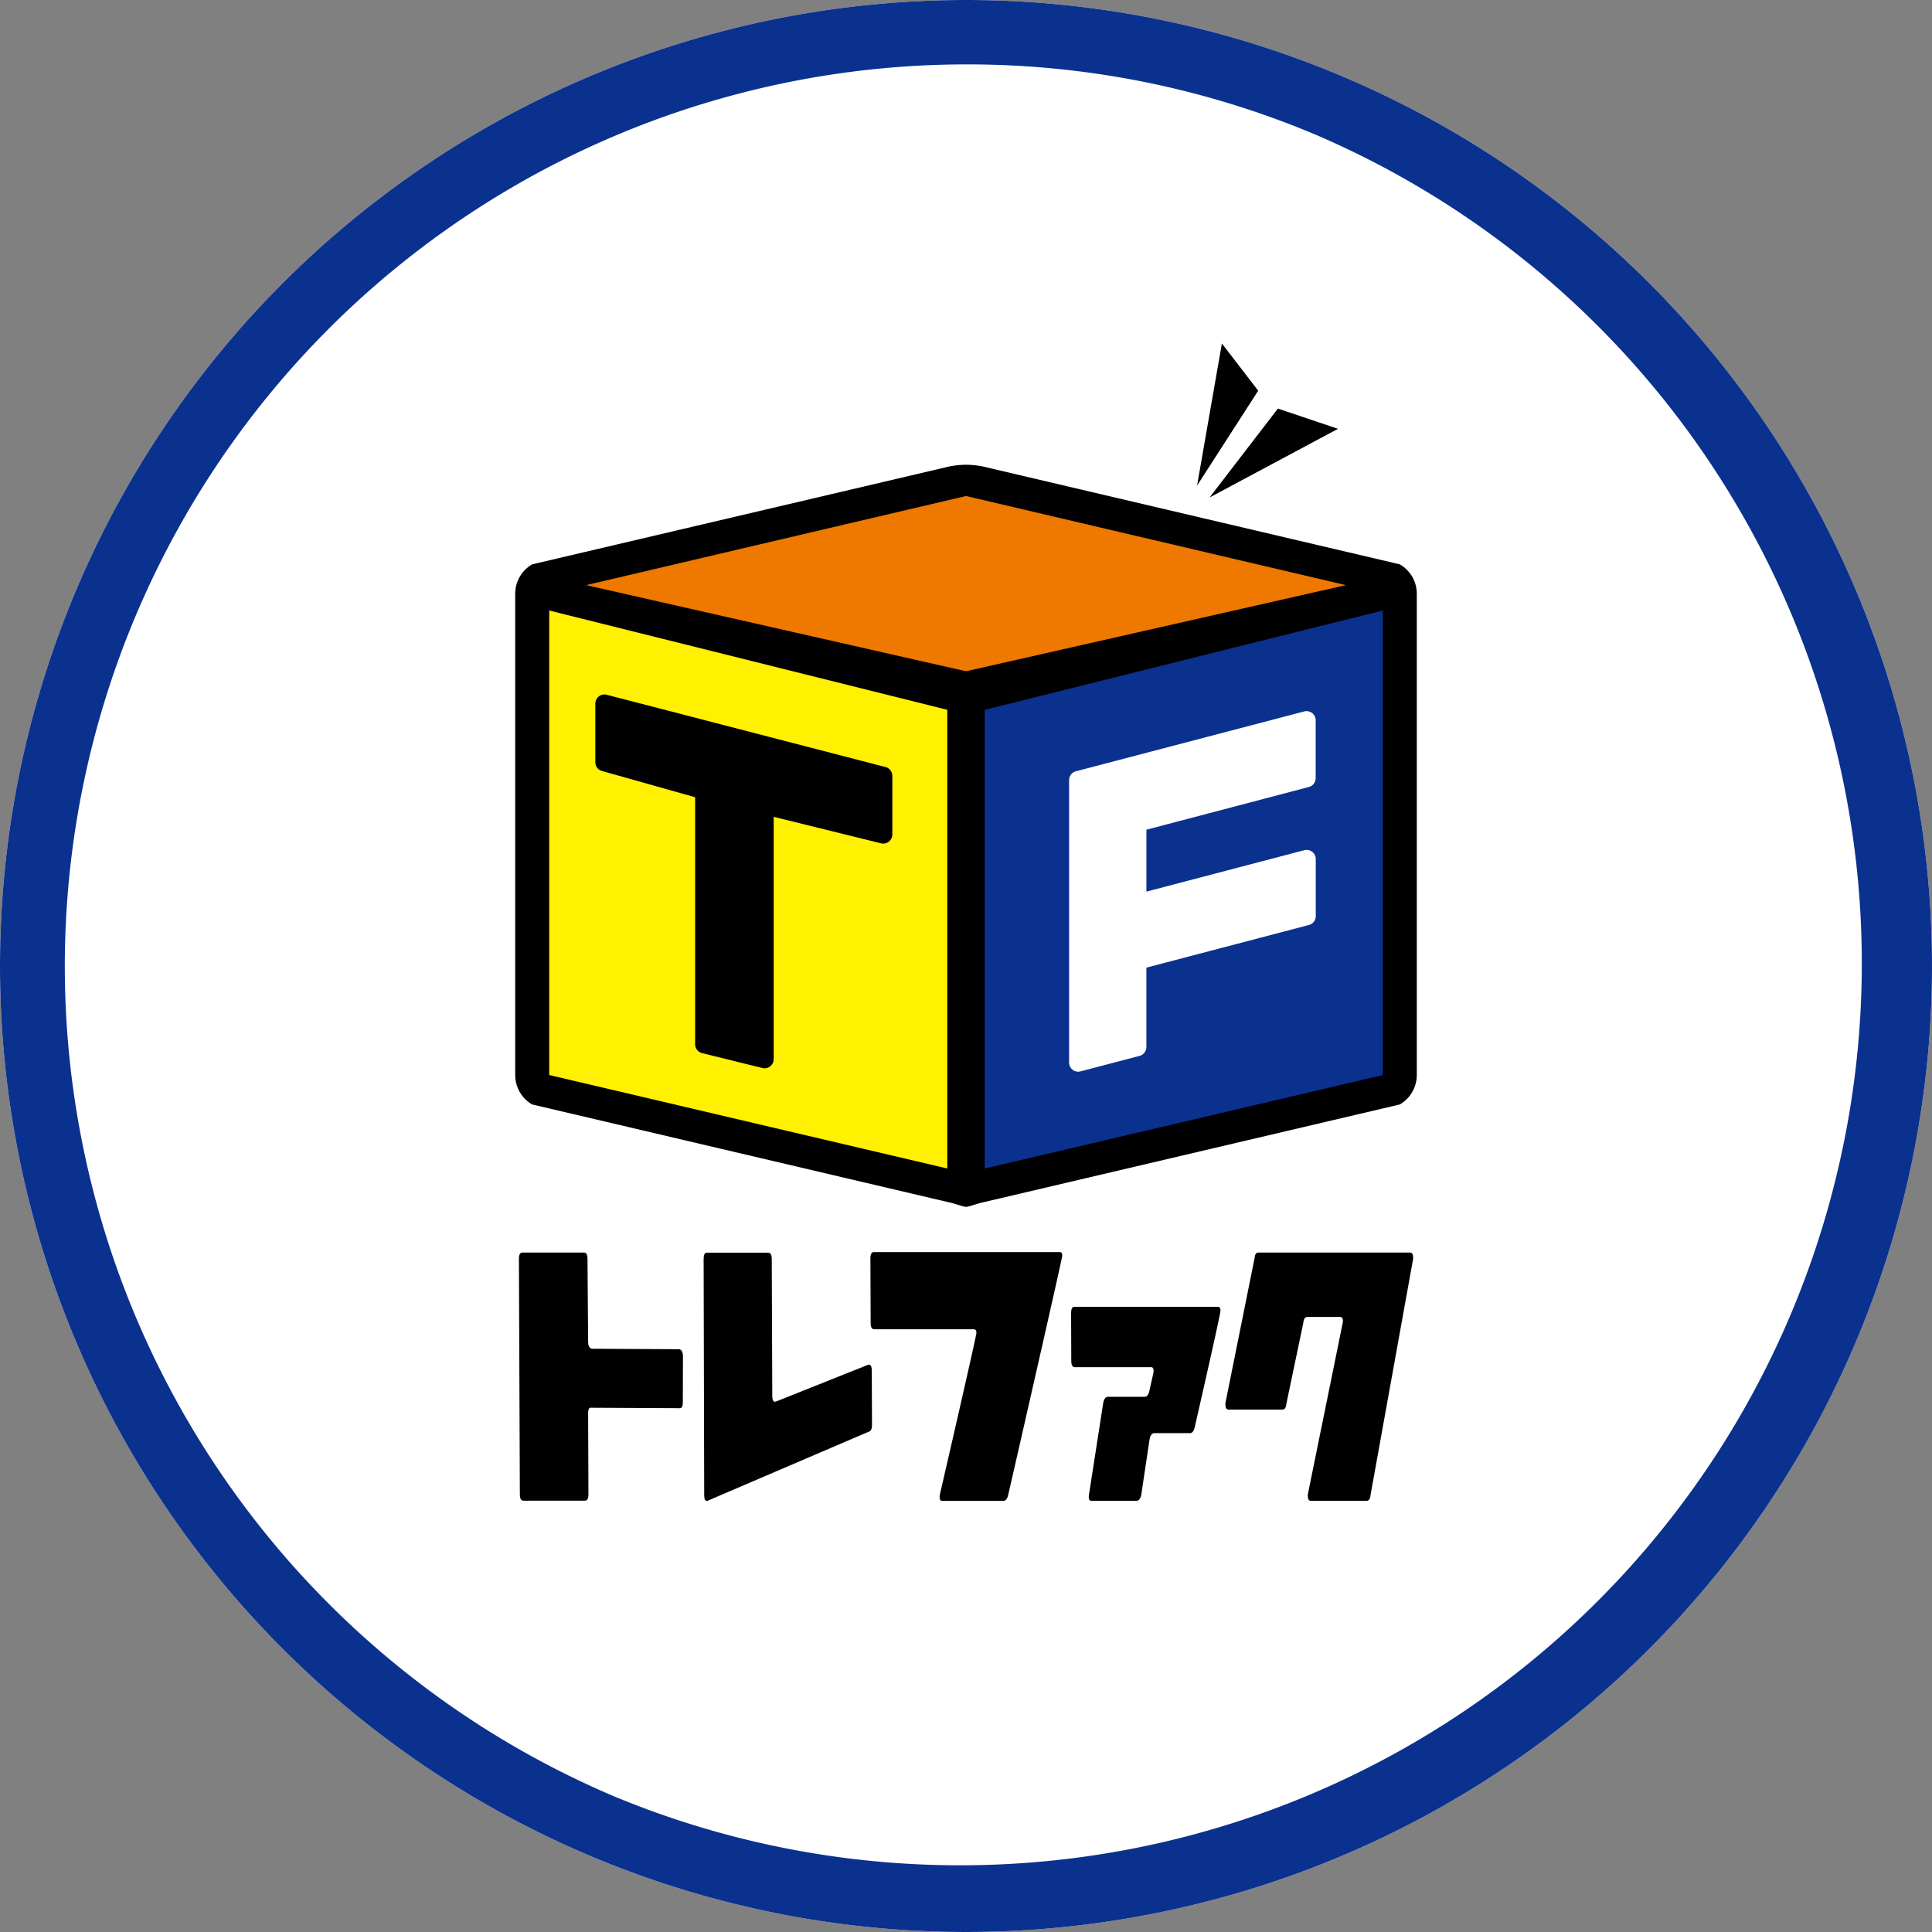
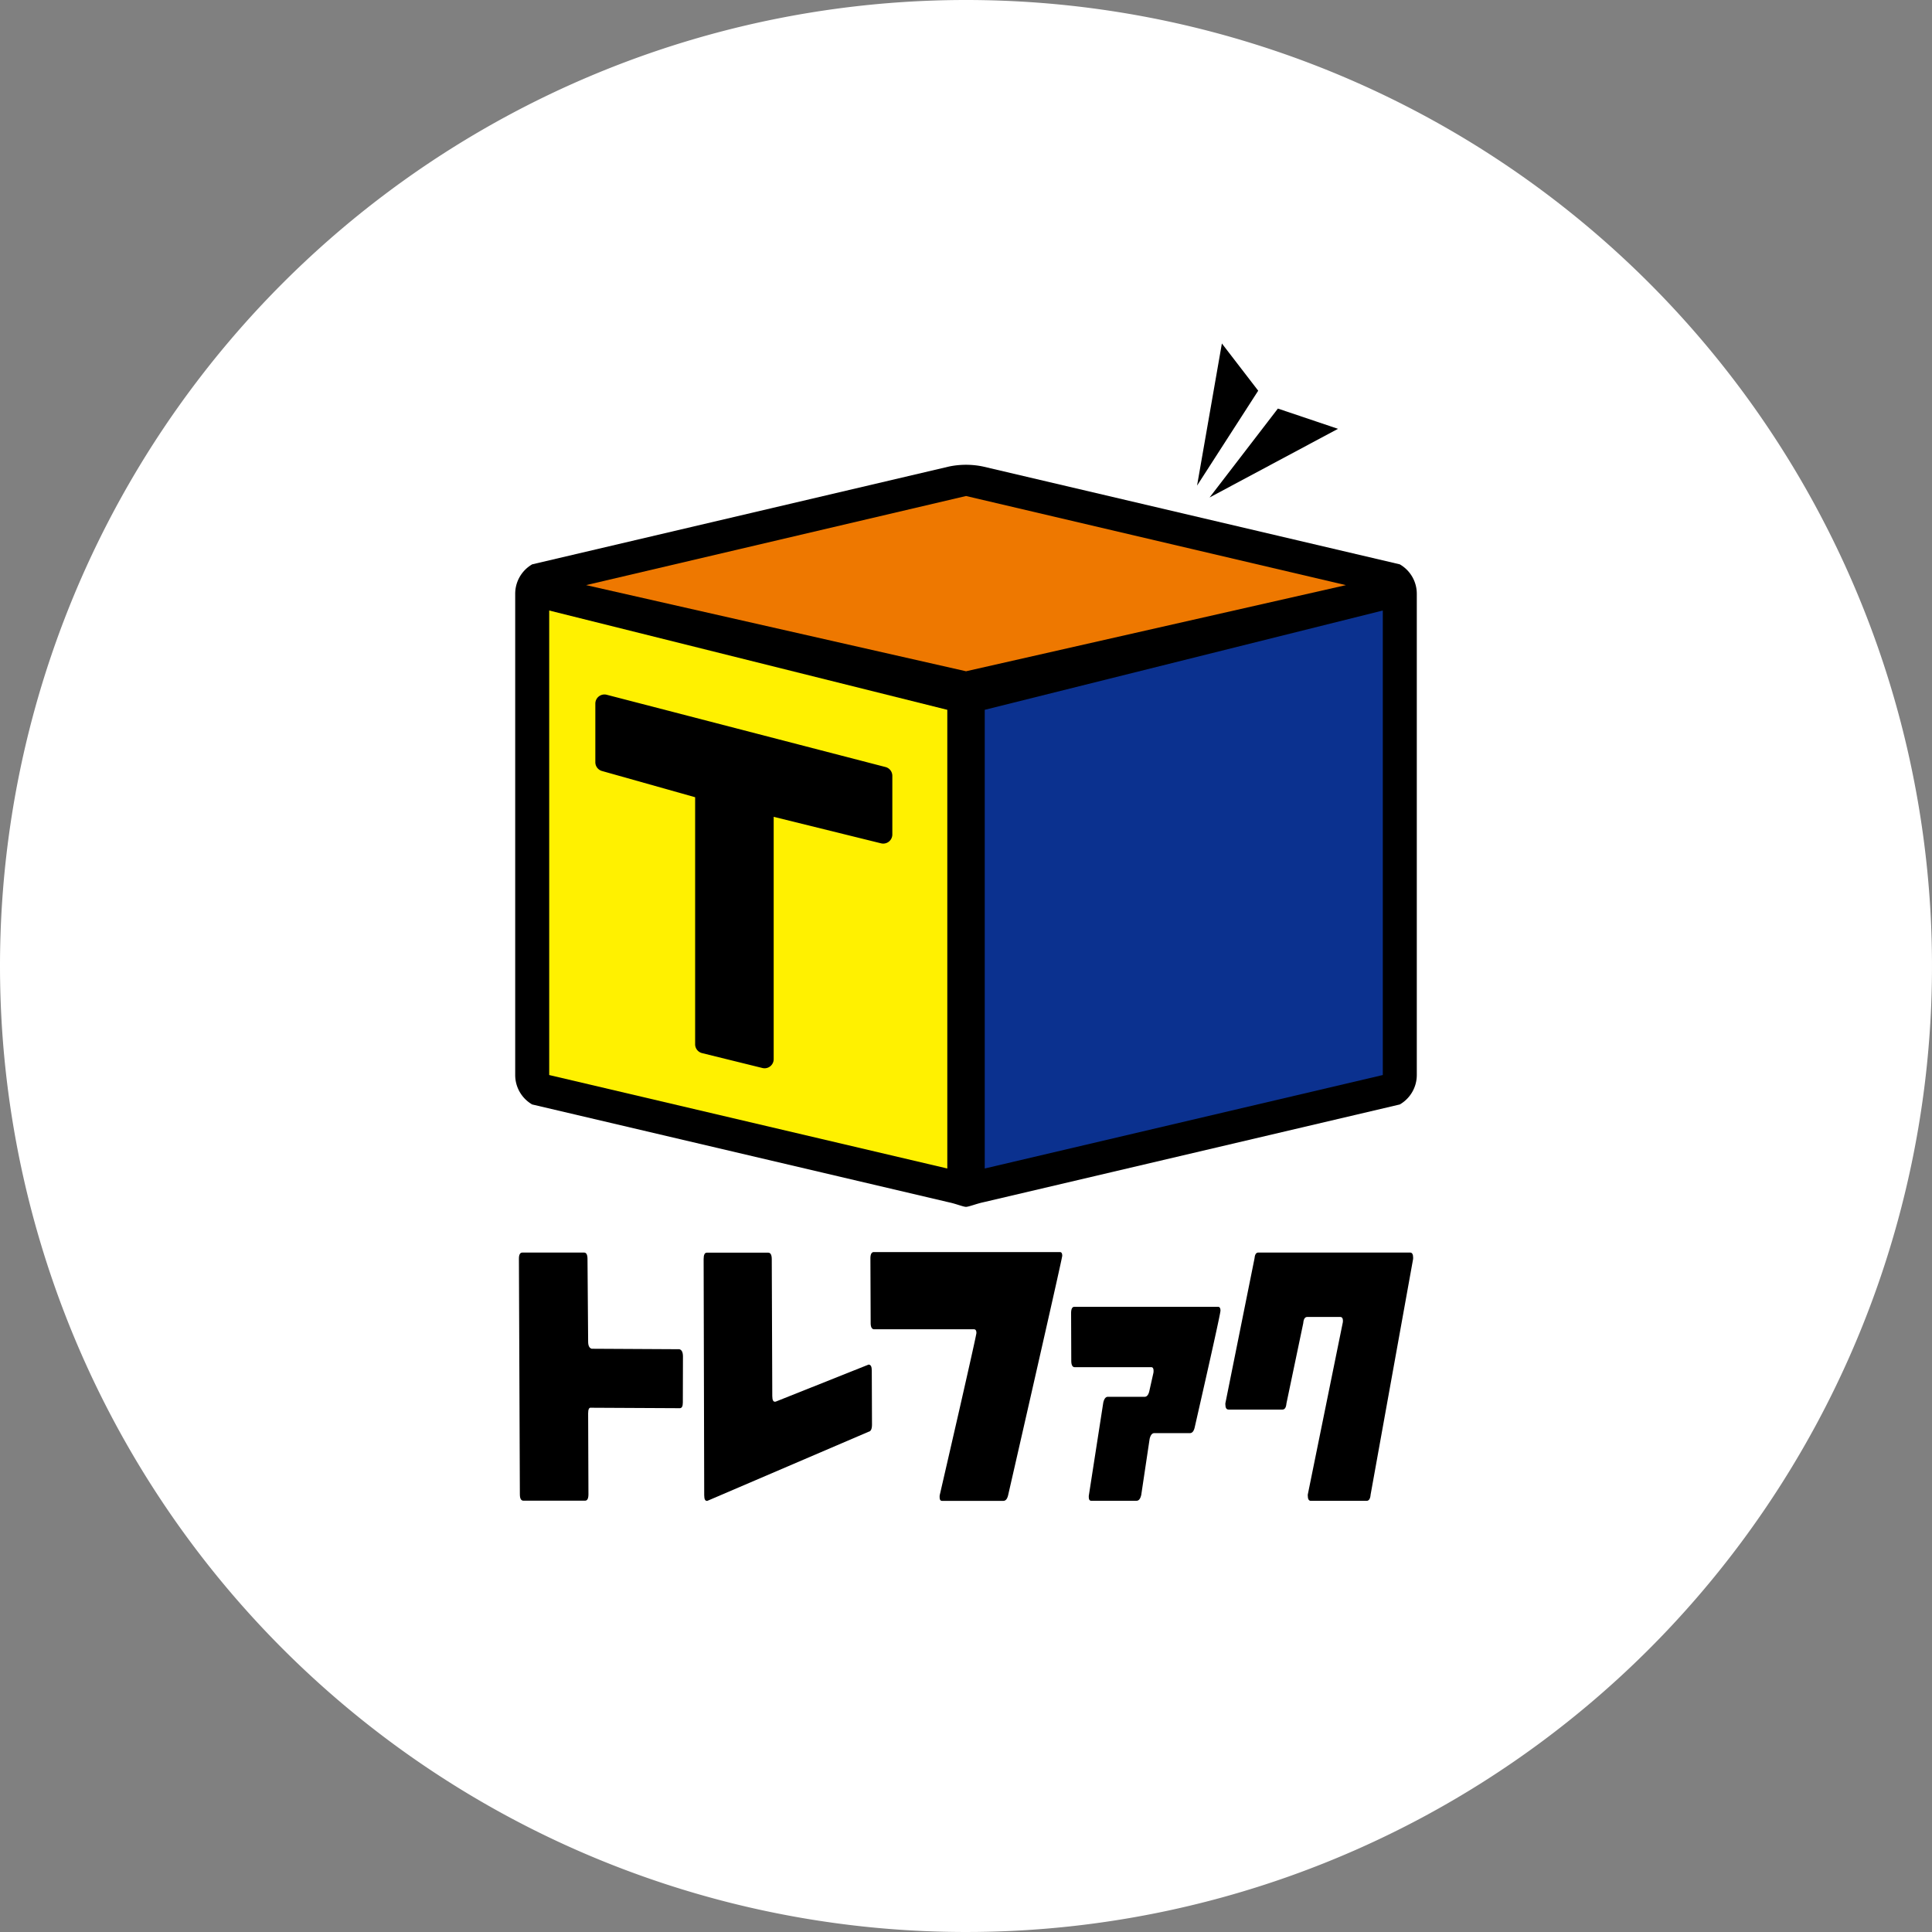
<svg xmlns="http://www.w3.org/2000/svg" width="90" height="90">
  <rect width="100%" height="100%" fill="#808080" stroke="none" />
  <path data-name="パス 55903" d="M45 0A45 45 0 110 45 45 45 0 0145 0z" fill="#fff" />
-   <path data-name="パス 55903 - アウトライン" d="M45 3a42.012 42.012 0 00-16.347 80.7A42.012 42.012 0 0061.347 6.3 41.734 41.734 0 0045 3m0-3A45 45 0 110 45 45 45 0 0145 0z" fill="#0b318f" />
  <path data-name="パス 12745" d="M31.809 65.339c0 .173-.047.26-.141.26h-.023l-4.107-.021c-.094-.019-.14.067-.14.261l.014 3.768c0 .2-.051.3-.155.3h-2.875c-.11 0-.165-.1-.165-.3l-.044-10.969c0-.194.053-.289.163-.289h2.875c.1 0 .156.095.157.289l.03 3.861c0 .192.057.3.166.331l4.085.022c.109.029.165.14.166.333z" />
  <path data-name="パス 12746" d="M40.621 66.362c0 .2-.051.315-.155.333l-7.511 3.219c-.1.02-.15-.067-.15-.26l-.027-11c0-.2.049-.3.149-.3h2.859c.109 0 .165.1.166.3l.024 6.38c0 .193.05.28.142.26h.015l4.329-1.726c.1 0 .149.092.149.274z" />
  <path data-name="パス 12747" d="M49.484 58.494q0 .087-1.19 5.32-.66 2.907-1.329 5.828c-.041.182-.116.274-.225.274h-2.859c-.073 0-.109-.059-.109-.173a.42.42 0 01.006-.1q.208-.9.907-3.948.8-3.513.8-3.6c0-.115-.04-.172-.117-.172h-4.643c-.11 0-.165-.1-.166-.289l-.012-3.008c0-.2.053-.3.163-.3h8.664c.073 0 .109.059.109.174" />
  <path data-name="パス 12748" d="M56.855 61.05q0 .175-1.2 5.437c-.041.183-.117.274-.225.274h-1.66c-.1 0-.176.092-.217.275l-.389 2.6c-.041.183-.114.275-.217.275h-2.118c-.072 0-.109-.059-.109-.173a.384.384 0 01.007-.1l.667-4.294c.04-.183.113-.276.216-.276h1.714c.1 0 .178-.091.218-.274l.187-.834a.436.436 0 00.008-.1c0-.115-.037-.172-.11-.172h-3.566c-.1 0-.157-.1-.157-.3l-.008-2.212c0-.2.05-.3.154-.3h6.694c.073 0 .111.064.111.188" />
  <path data-name="パス 12749" d="M65.827 58.654l-1.979 10.973c-.014.19-.077.288-.186.288h-2.6c-.093 0-.141-.083-.141-.247v-.041l1.634-8.033c.017-.165-.026-.245-.125-.245h-1.533q-.163 0-.186.288l-.783 3.738c-.016.193-.077.288-.186.288h-2.511c-.1 0-.149-.081-.149-.244v-.044l1.355-6.737c.016-.194.074-.289.178-.289h7.074c.094 0 .141.082.141.245z" />
  <path data-name="パス 12750" d="M66 27.66a1.583 1.583 0 00-.793-1.371l-19.414-4.556a3.885 3.885 0 00-1.585 0l-19.416 4.556A1.582 1.582 0 0024 27.66v22.418a1.584 1.584 0 00.791 1.372l19.417 4.559c.307.063.668.211.792.211s.516-.153.793-.211l19.415-4.559A1.586 1.586 0 0066 50.078V27.66z" />
  <path data-name="パス 12751" d="M56.92 16l-1.156 6.621 2.848-4.421z" />
  <path data-name="パス 12752" d="M62.329 19.976l-2.8-.943-3.183 4.142z" />
  <path data-name="パス 12753" d="M45.002 31.27l17.695-4.012-17.695-4.152-17.7 4.151z" fill="#ee7800" />
  <path data-name="パス 12754" d="M45.873 33.066v21.367l18.543-4.354V28.44z" fill="#0b318f" />
  <path data-name="パス 12755" d="M44.129 33.066L25.584 28.44v21.639l18.545 4.354z" fill="#fff100" />
  <path data-name="パス 12756" d="M41.249 35.731l-12.985-3.366a.425.425 0 00-.531.411v2.732a.424.424 0 00.31.408l4.339 1.222v11.508a.426.426 0 00.323.412l2.812.694a.424.424 0 00.1.012.417.417 0 00.261-.09.422.422 0 00.163-.334V38.051l5 1.234a.424.424 0 00.527-.412v-2.732a.424.424 0 00-.318-.41" />
-   <path data-name="パス 12757" d="M60.972 36.661a.424.424 0 00.317-.41v-2.7a.425.425 0 00-.532-.41l-10.638 2.788a.425.425 0 00-.316.41v13.16a.423.423 0 00.423.424.409.409 0 00.108-.014l2.752-.723a.426.426 0 00.317-.41v-3.7l7.573-1.987a.423.423 0 00.317-.409v-2.665a.425.425 0 00-.532-.41l-7.357 1.93v-2.884z" fill="#fff" />
</svg>